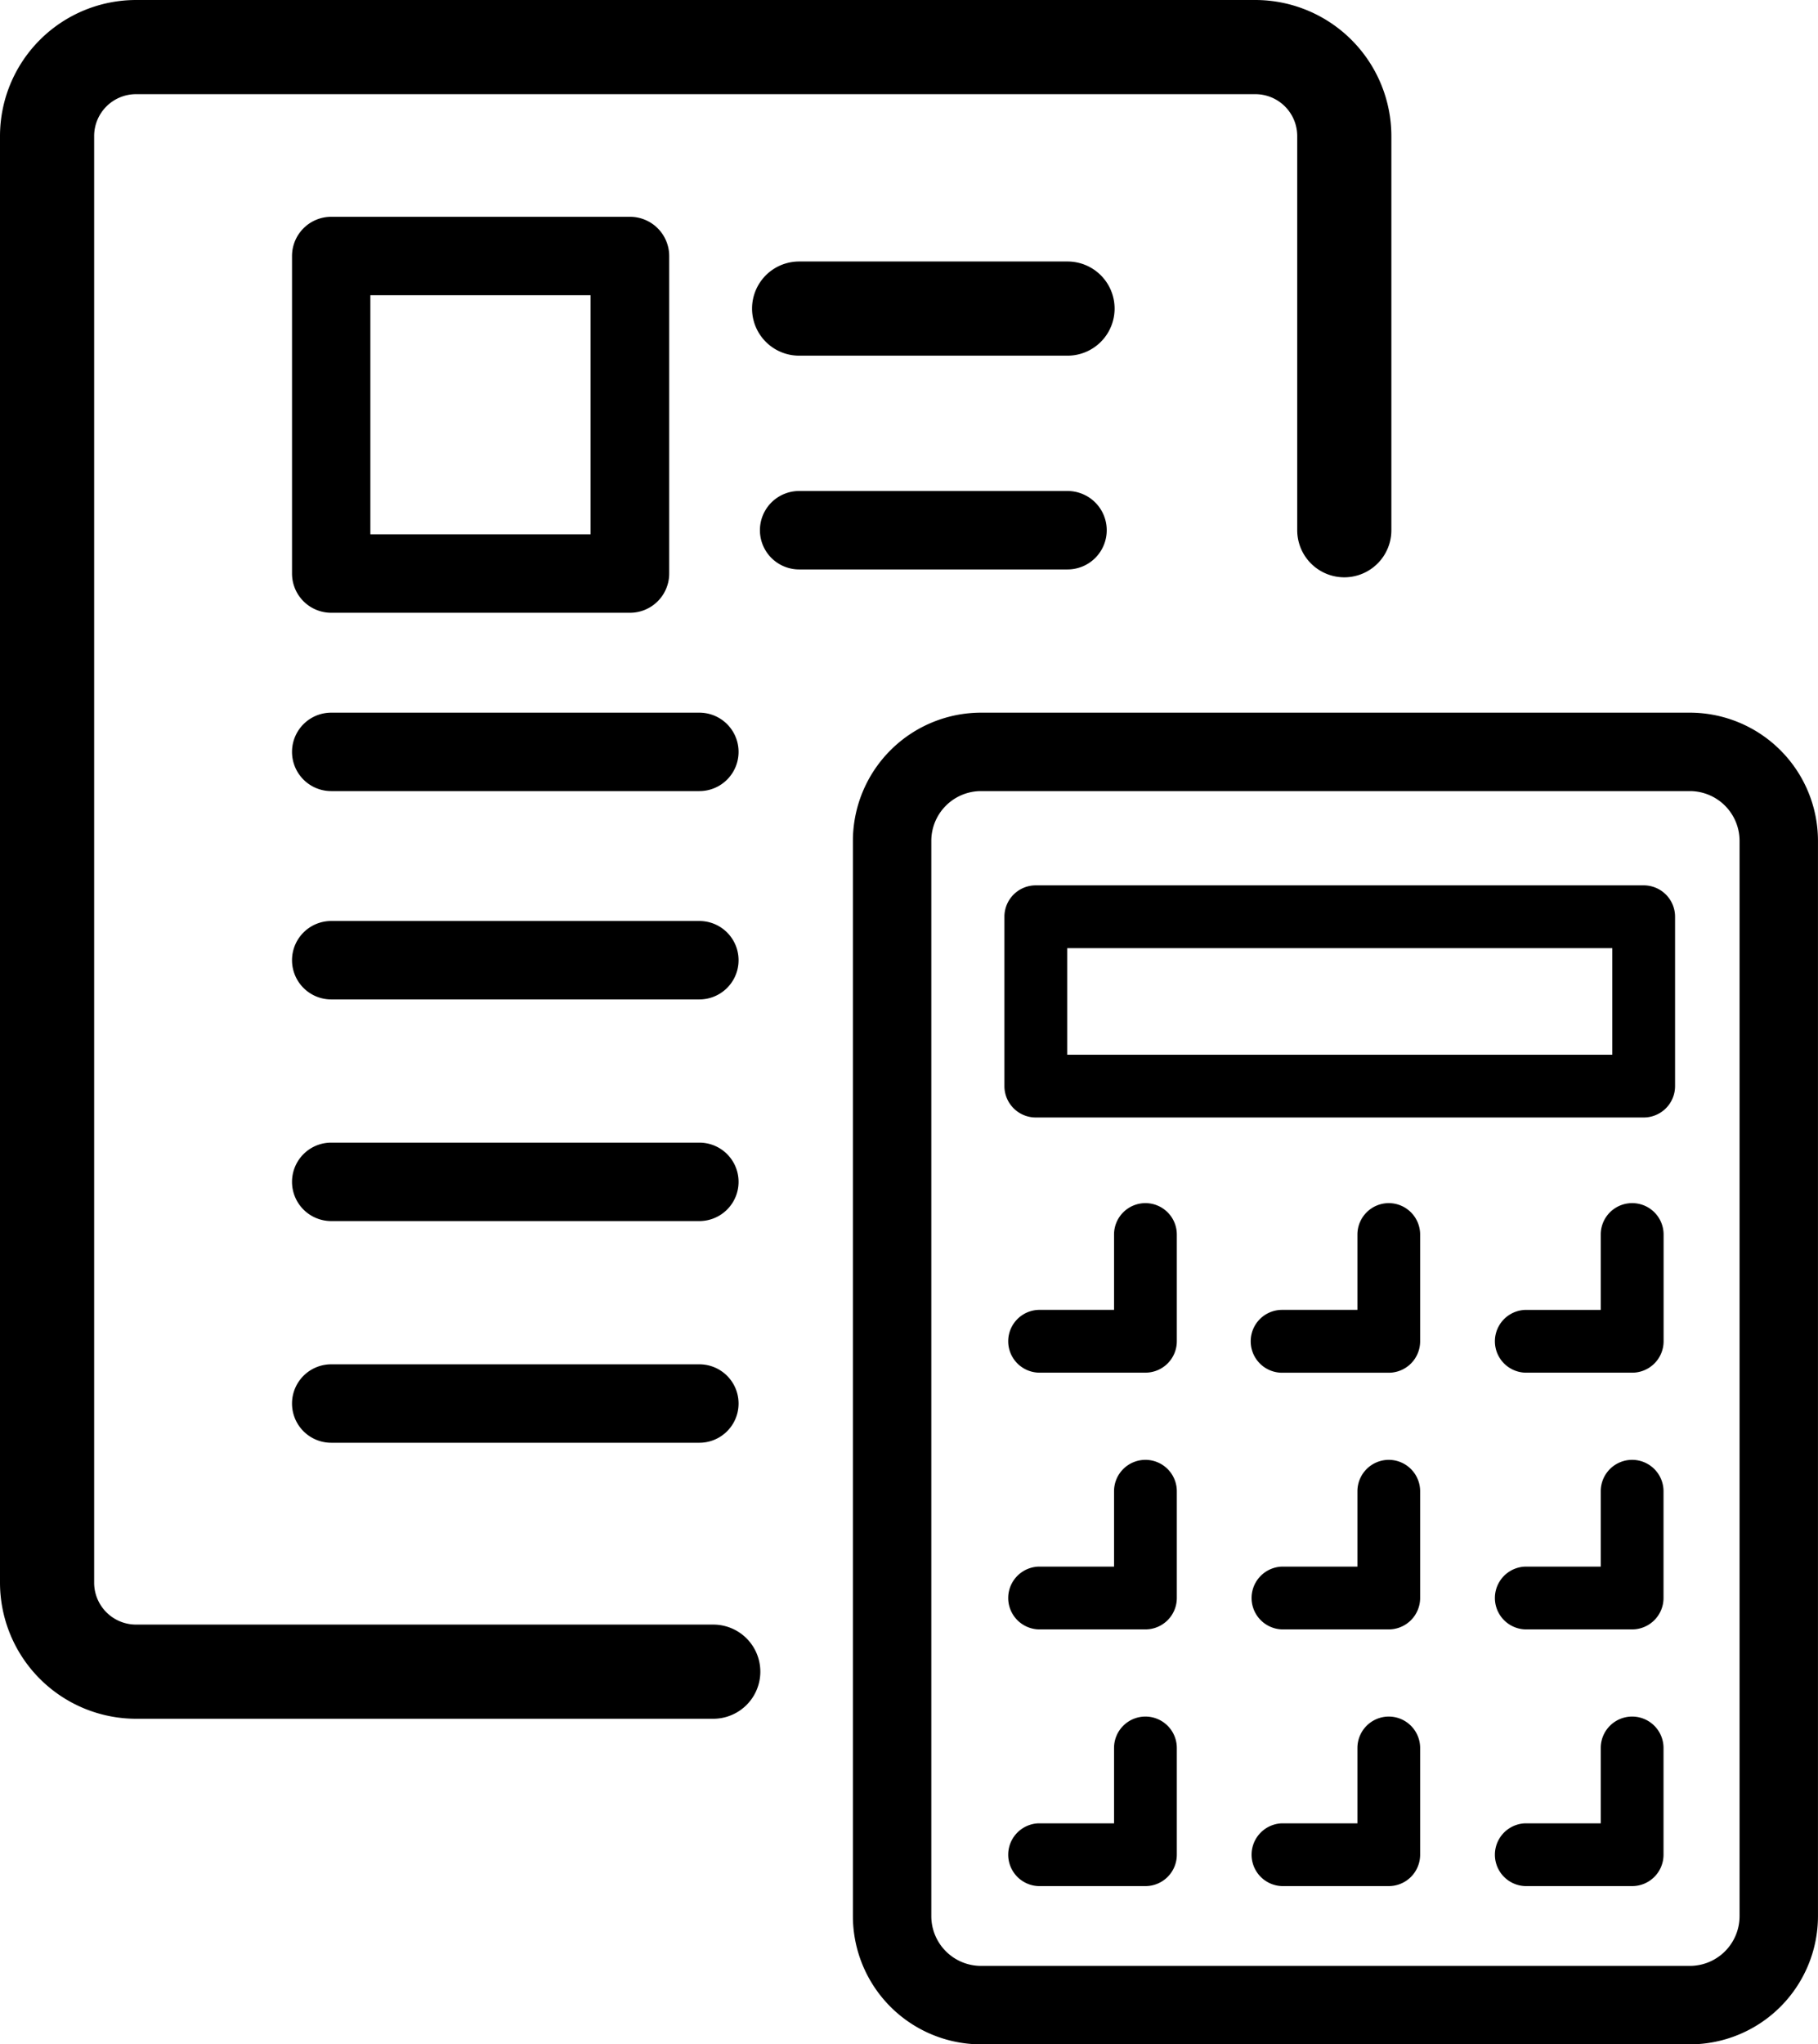
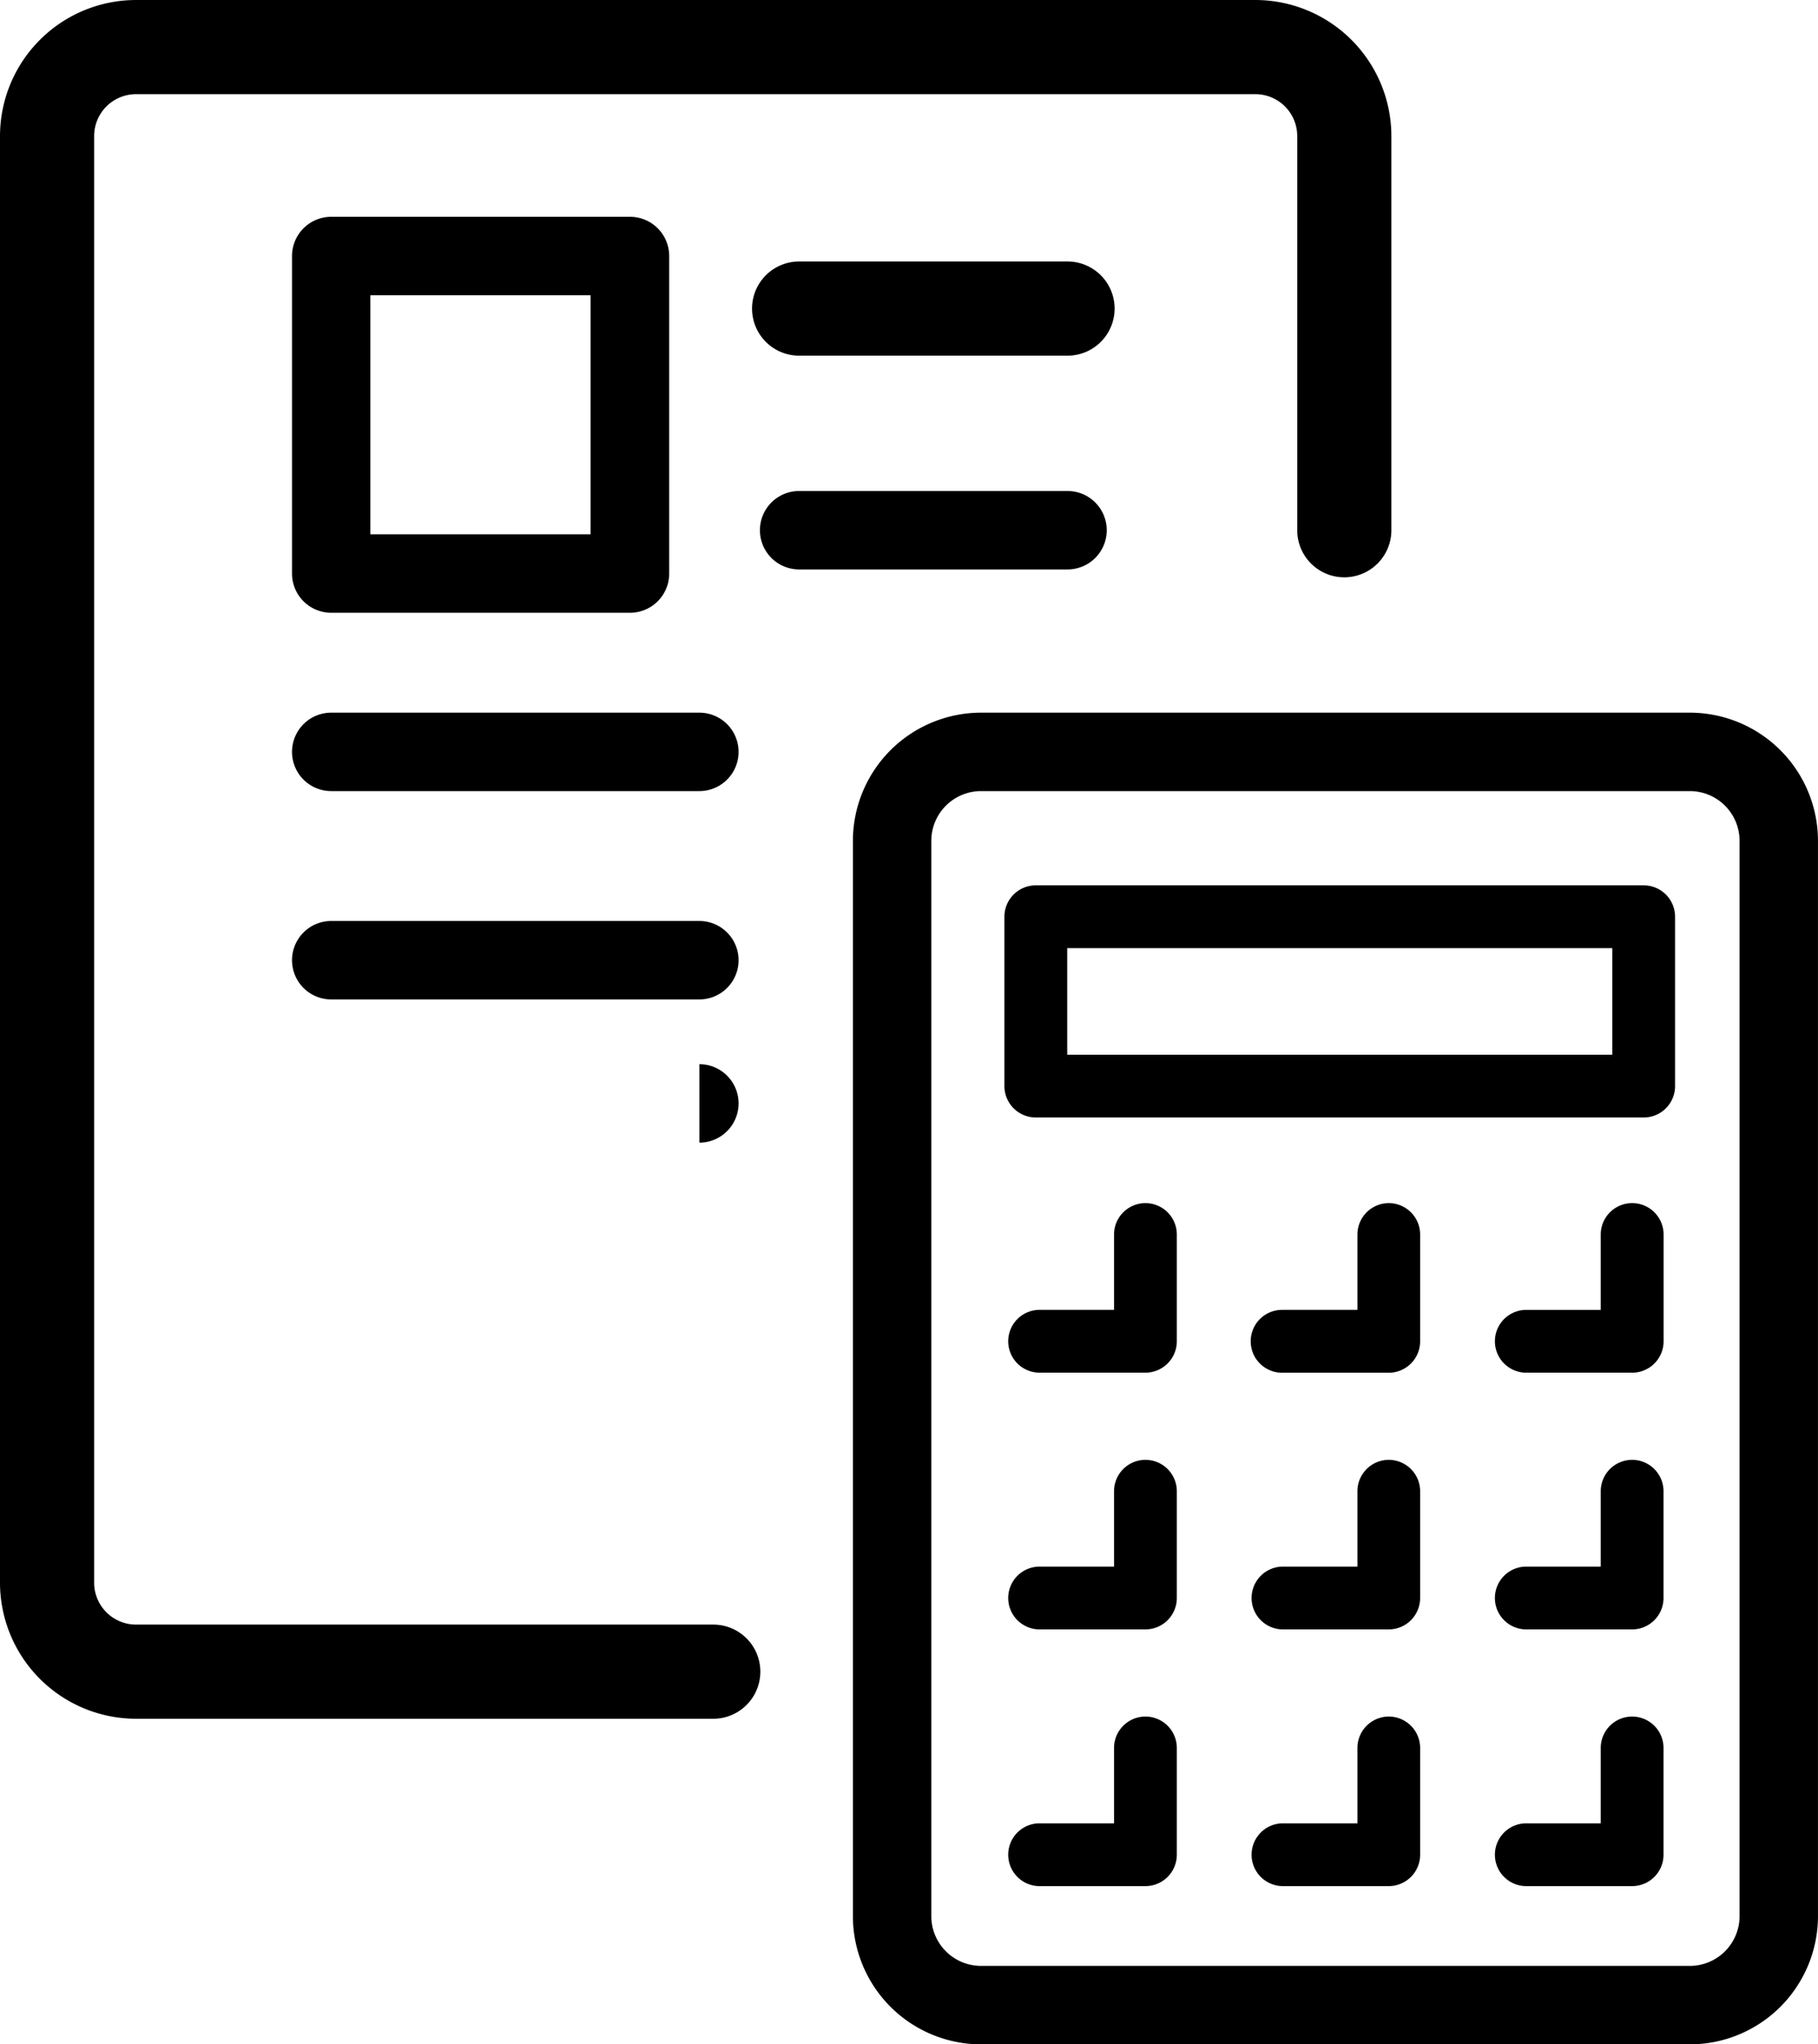
<svg xmlns="http://www.w3.org/2000/svg" width="71.177" height="80.015">
  <defs>
    <clipPath id="a">
      <path data-name="長方形 1345" d="M0 0h71.177v80.015H0z" />
    </clipPath>
  </defs>
  <g data-name="グループ 1116">
    <g data-name="グループ 1115" clip-path="url(#a)">
      <path data-name="パス 2348" d="M27.929 63.587H5.325a1.641 1.641 0 01-1.639-1.64V5.324a1.64 1.64 0 011.639-1.638h43.824a1.64 1.64 0 011.639 1.638v15.429a1.843 1.843 0 103.686 0V5.324A5.331 5.331 0 0049.149 0H5.325A5.331 5.331 0 000 5.324v56.623a5.332 5.332 0 005.325 5.326h22.6a1.843 1.843 0 000-3.686" />
      <path data-name="パス 2349" d="M64.353 34.653h-23.8a1.228 1.228 0 00-1.229 1.228v6.629a1.229 1.229 0 001.229 1.229h23.8a1.228 1.228 0 001.228-1.229v-6.629a1.228 1.228 0 00-1.228-1.228m-1.229 6.629H41.783V37.11h21.341z" />
      <path data-name="パス 2350" d="M66.16 27.894H38.41a5.023 5.023 0 00-5.018 5.016V75a5.023 5.023 0 005.018 5.017h27.75A5.022 5.022 0 0071.176 75V32.91a5.021 5.021 0 00-5.016-5.016M68.106 75a1.948 1.948 0 01-1.946 1.946H38.41A1.949 1.949 0 0136.462 75V32.91a1.949 1.949 0 011.948-1.946h27.75a1.948 1.948 0 011.946 1.946z" />
      <path data-name="パス 2351" d="M31.287 10.235a1.843 1.843 0 100 3.686h10.508a1.843 1.843 0 100-3.686z" />
      <path data-name="パス 2352" d="M43.33 20.753a1.535 1.535 0 00-1.535-1.535H31.287a1.535 1.535 0 000 3.07h10.508a1.535 1.535 0 001.535-1.535" />
      <path data-name="パス 2353" d="M27.381 27.894H12.968a1.535 1.535 0 100 3.07h14.413a1.535 1.535 0 000-3.07" />
      <path data-name="パス 2354" d="M27.381 36.048H12.968a1.535 1.535 0 100 3.07h14.413a1.535 1.535 0 000-3.07" />
-       <path data-name="パス 2355" d="M27.381 44.723H12.968a1.535 1.535 0 100 3.07h14.413a1.535 1.535 0 000-3.07" />
-       <path data-name="パス 2356" d="M27.381 53.4H12.968a1.535 1.535 0 100 3.07h14.413a1.535 1.535 0 000-3.07" />
+       <path data-name="パス 2355" d="M27.381 44.723H12.968h14.413a1.535 1.535 0 000-3.07" />
      <path data-name="パス 2357" d="M44.845 47.091a1.229 1.229 0 00-1.229 1.229v2.949h-2.949a1.229 1.229 0 000 2.457h4.178a1.229 1.229 0 001.229-1.226v-4.18a1.229 1.229 0 00-1.229-1.229" />
      <path data-name="パス 2358" d="M12.968 23.984h11.693a1.535 1.535 0 001.539-1.535V10.021a1.535 1.535 0 00-1.535-1.535H12.968a1.535 1.535 0 00-1.535 1.535v12.428a1.535 1.535 0 001.535 1.535M14.5 11.556h8.623v9.357H14.5z" />
      <path data-name="パス 2359" d="M54.374 47.091a1.229 1.229 0 00-1.229 1.229v2.949h-2.95a1.228 1.228 0 00-1.228 1.231 1.228 1.228 0 001.228 1.229h4.179A1.229 1.229 0 0055.6 52.5v-4.18a1.229 1.229 0 00-1.229-1.229" />
      <path data-name="パス 2360" d="M63.9 47.091a1.229 1.229 0 00-1.229 1.229v2.95h-2.95a1.229 1.229 0 000 2.457H63.9a1.229 1.229 0 001.232-1.227v-4.18a1.229 1.229 0 00-1.232-1.229" />
      <path data-name="パス 2361" d="M44.845 57.139a1.229 1.229 0 00-1.229 1.229v2.95h-2.949a1.229 1.229 0 000 2.457h4.178a1.229 1.229 0 001.229-1.229v-4.178a1.229 1.229 0 00-1.229-1.229" />
      <path data-name="パス 2362" d="M54.374 57.139a1.229 1.229 0 00-1.229 1.229v2.95h-2.95a1.229 1.229 0 000 2.457h4.179a1.229 1.229 0 001.226-1.229v-4.178a1.229 1.229 0 00-1.229-1.229" />
      <path data-name="パス 2363" d="M63.9 57.139a1.229 1.229 0 00-1.229 1.229v2.95h-2.95a1.229 1.229 0 000 2.457H63.9a1.229 1.229 0 001.229-1.229v-4.178a1.229 1.229 0 00-1.229-1.229" />
      <path data-name="パス 2364" d="M44.845 67.187a1.229 1.229 0 00-1.229 1.229v2.95h-2.949a1.229 1.229 0 000 2.457h4.178a1.229 1.229 0 001.229-1.229v-4.178a1.229 1.229 0 00-1.229-1.229" />
      <path data-name="パス 2365" d="M54.374 67.187a1.229 1.229 0 00-1.229 1.229v2.95h-2.95a1.229 1.229 0 000 2.457h4.179a1.229 1.229 0 001.226-1.229v-4.178a1.229 1.229 0 00-1.229-1.229" />
      <path data-name="パス 2366" d="M63.9 67.187a1.229 1.229 0 00-1.229 1.229v2.95h-2.95a1.229 1.229 0 000 2.457H63.9a1.229 1.229 0 001.229-1.229v-4.178a1.229 1.229 0 00-1.229-1.229" />
    </g>
  </g>
</svg>